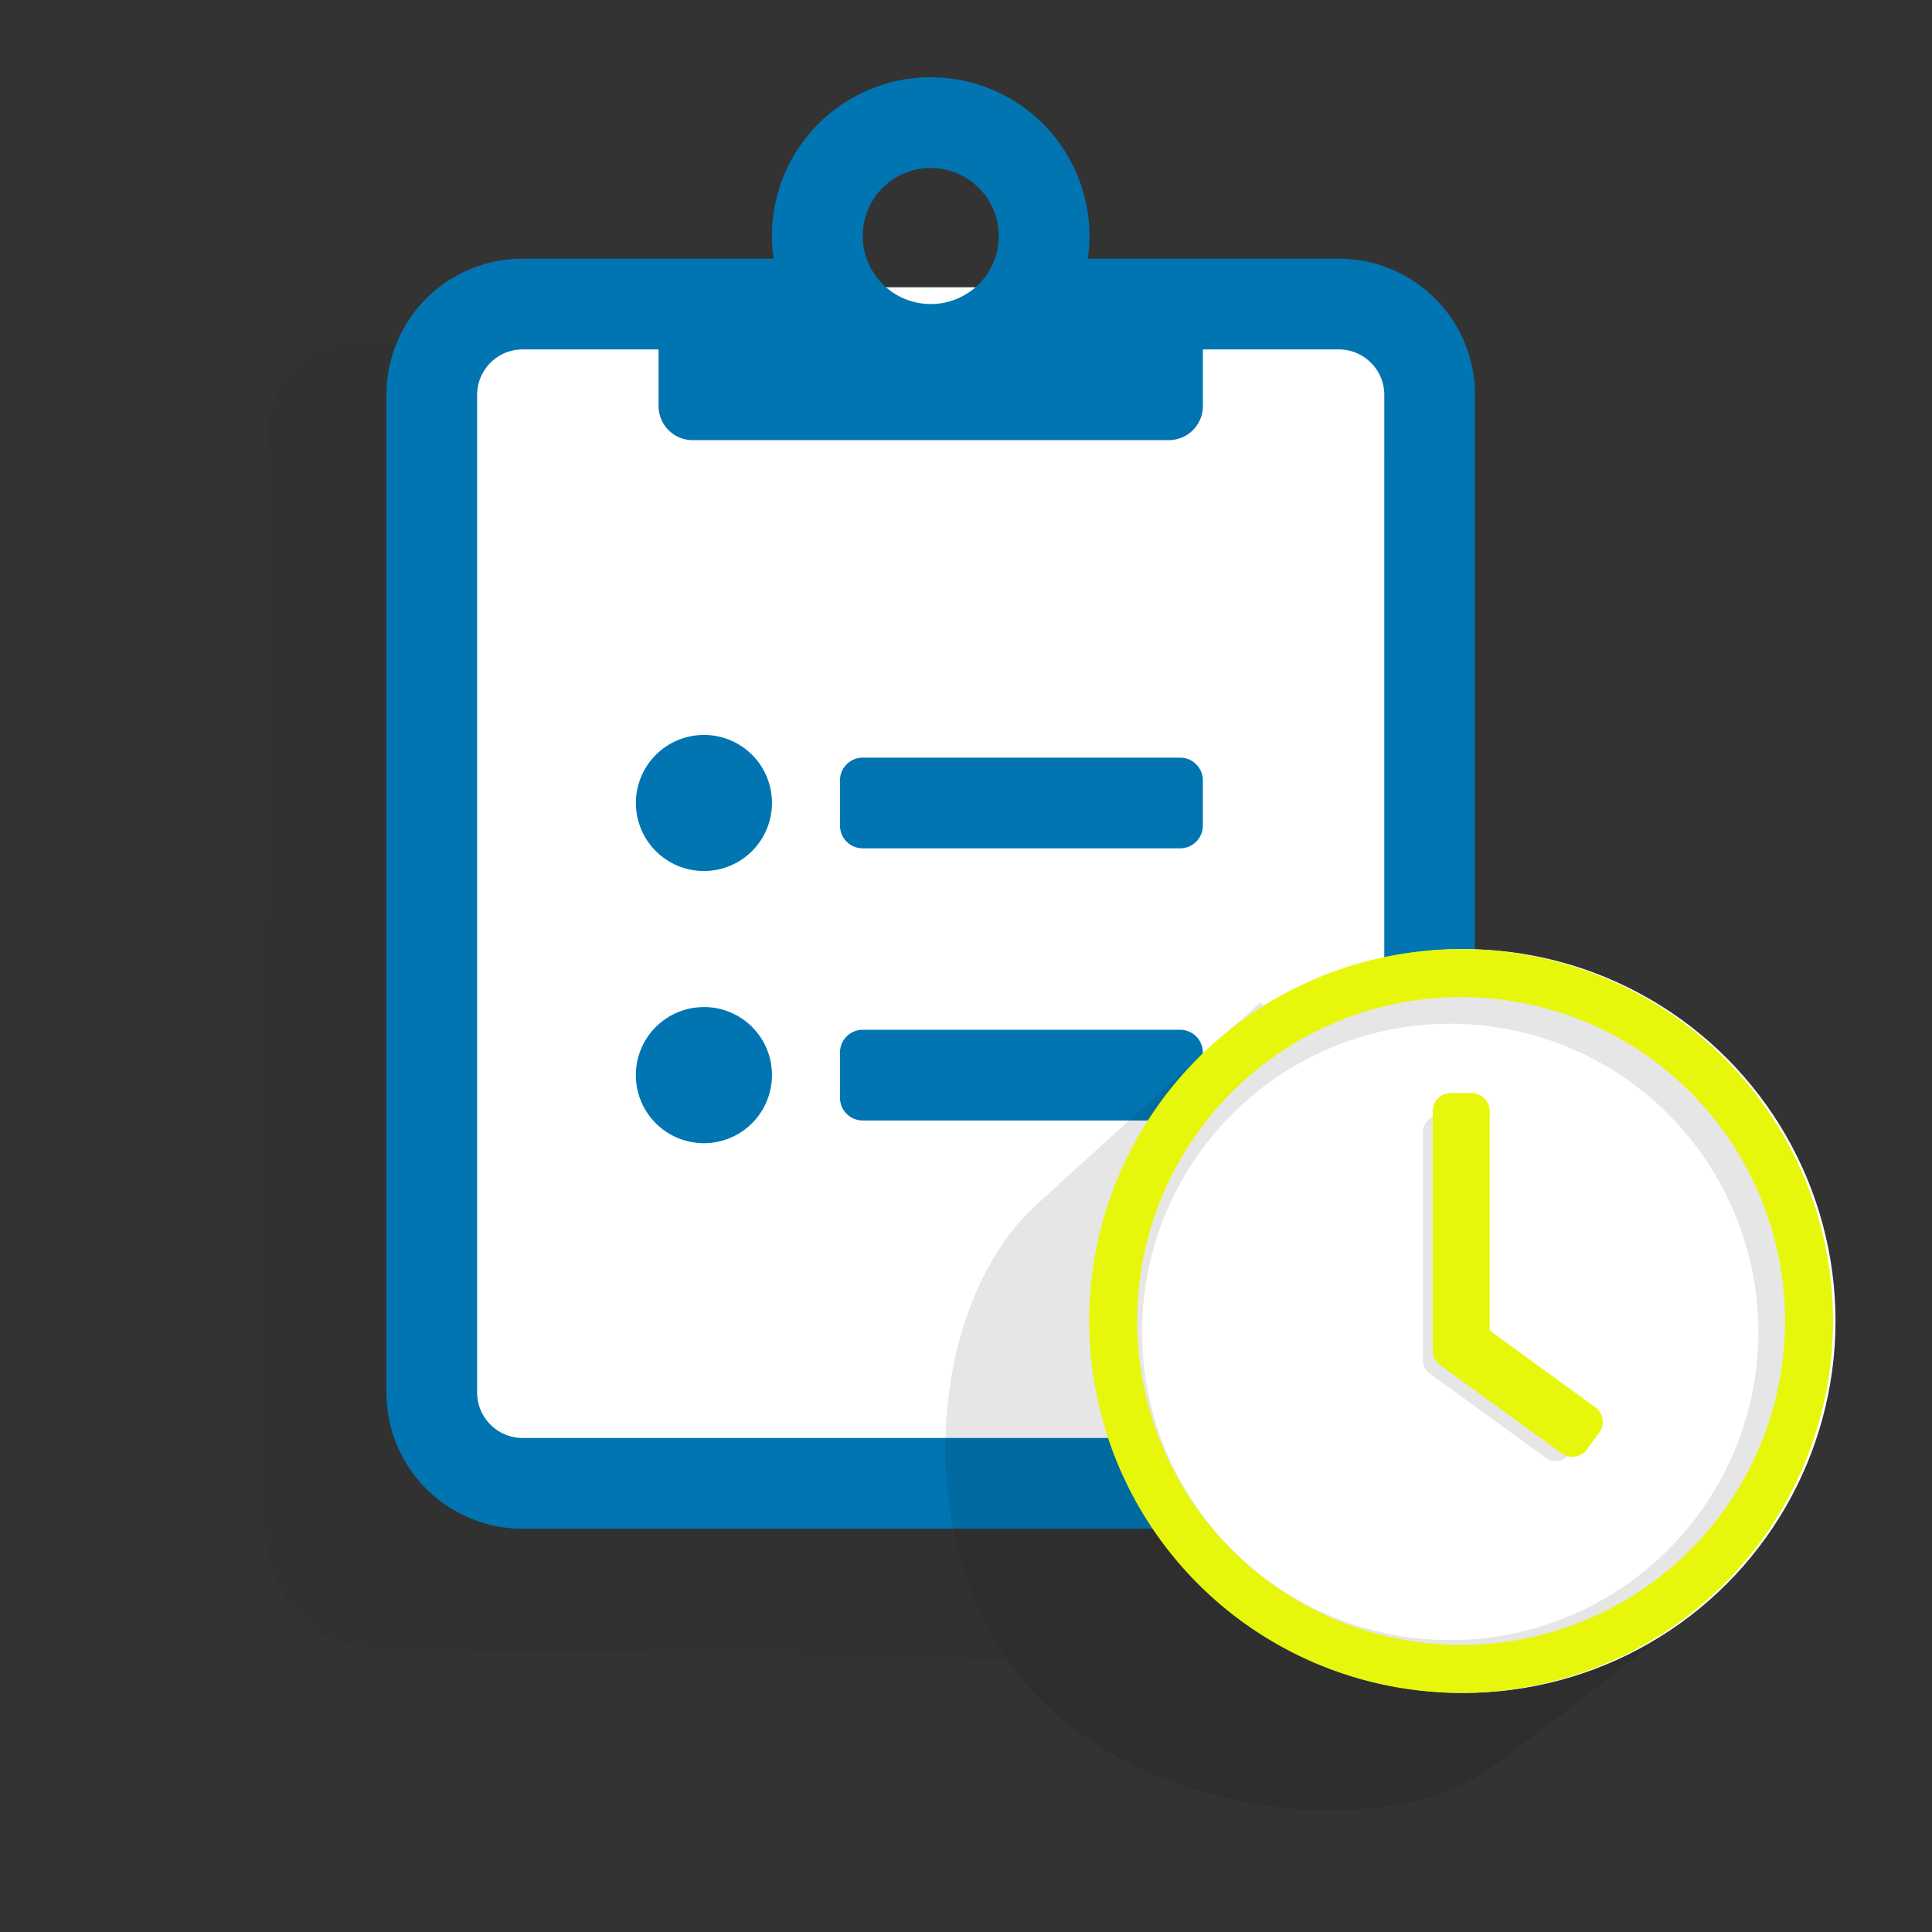
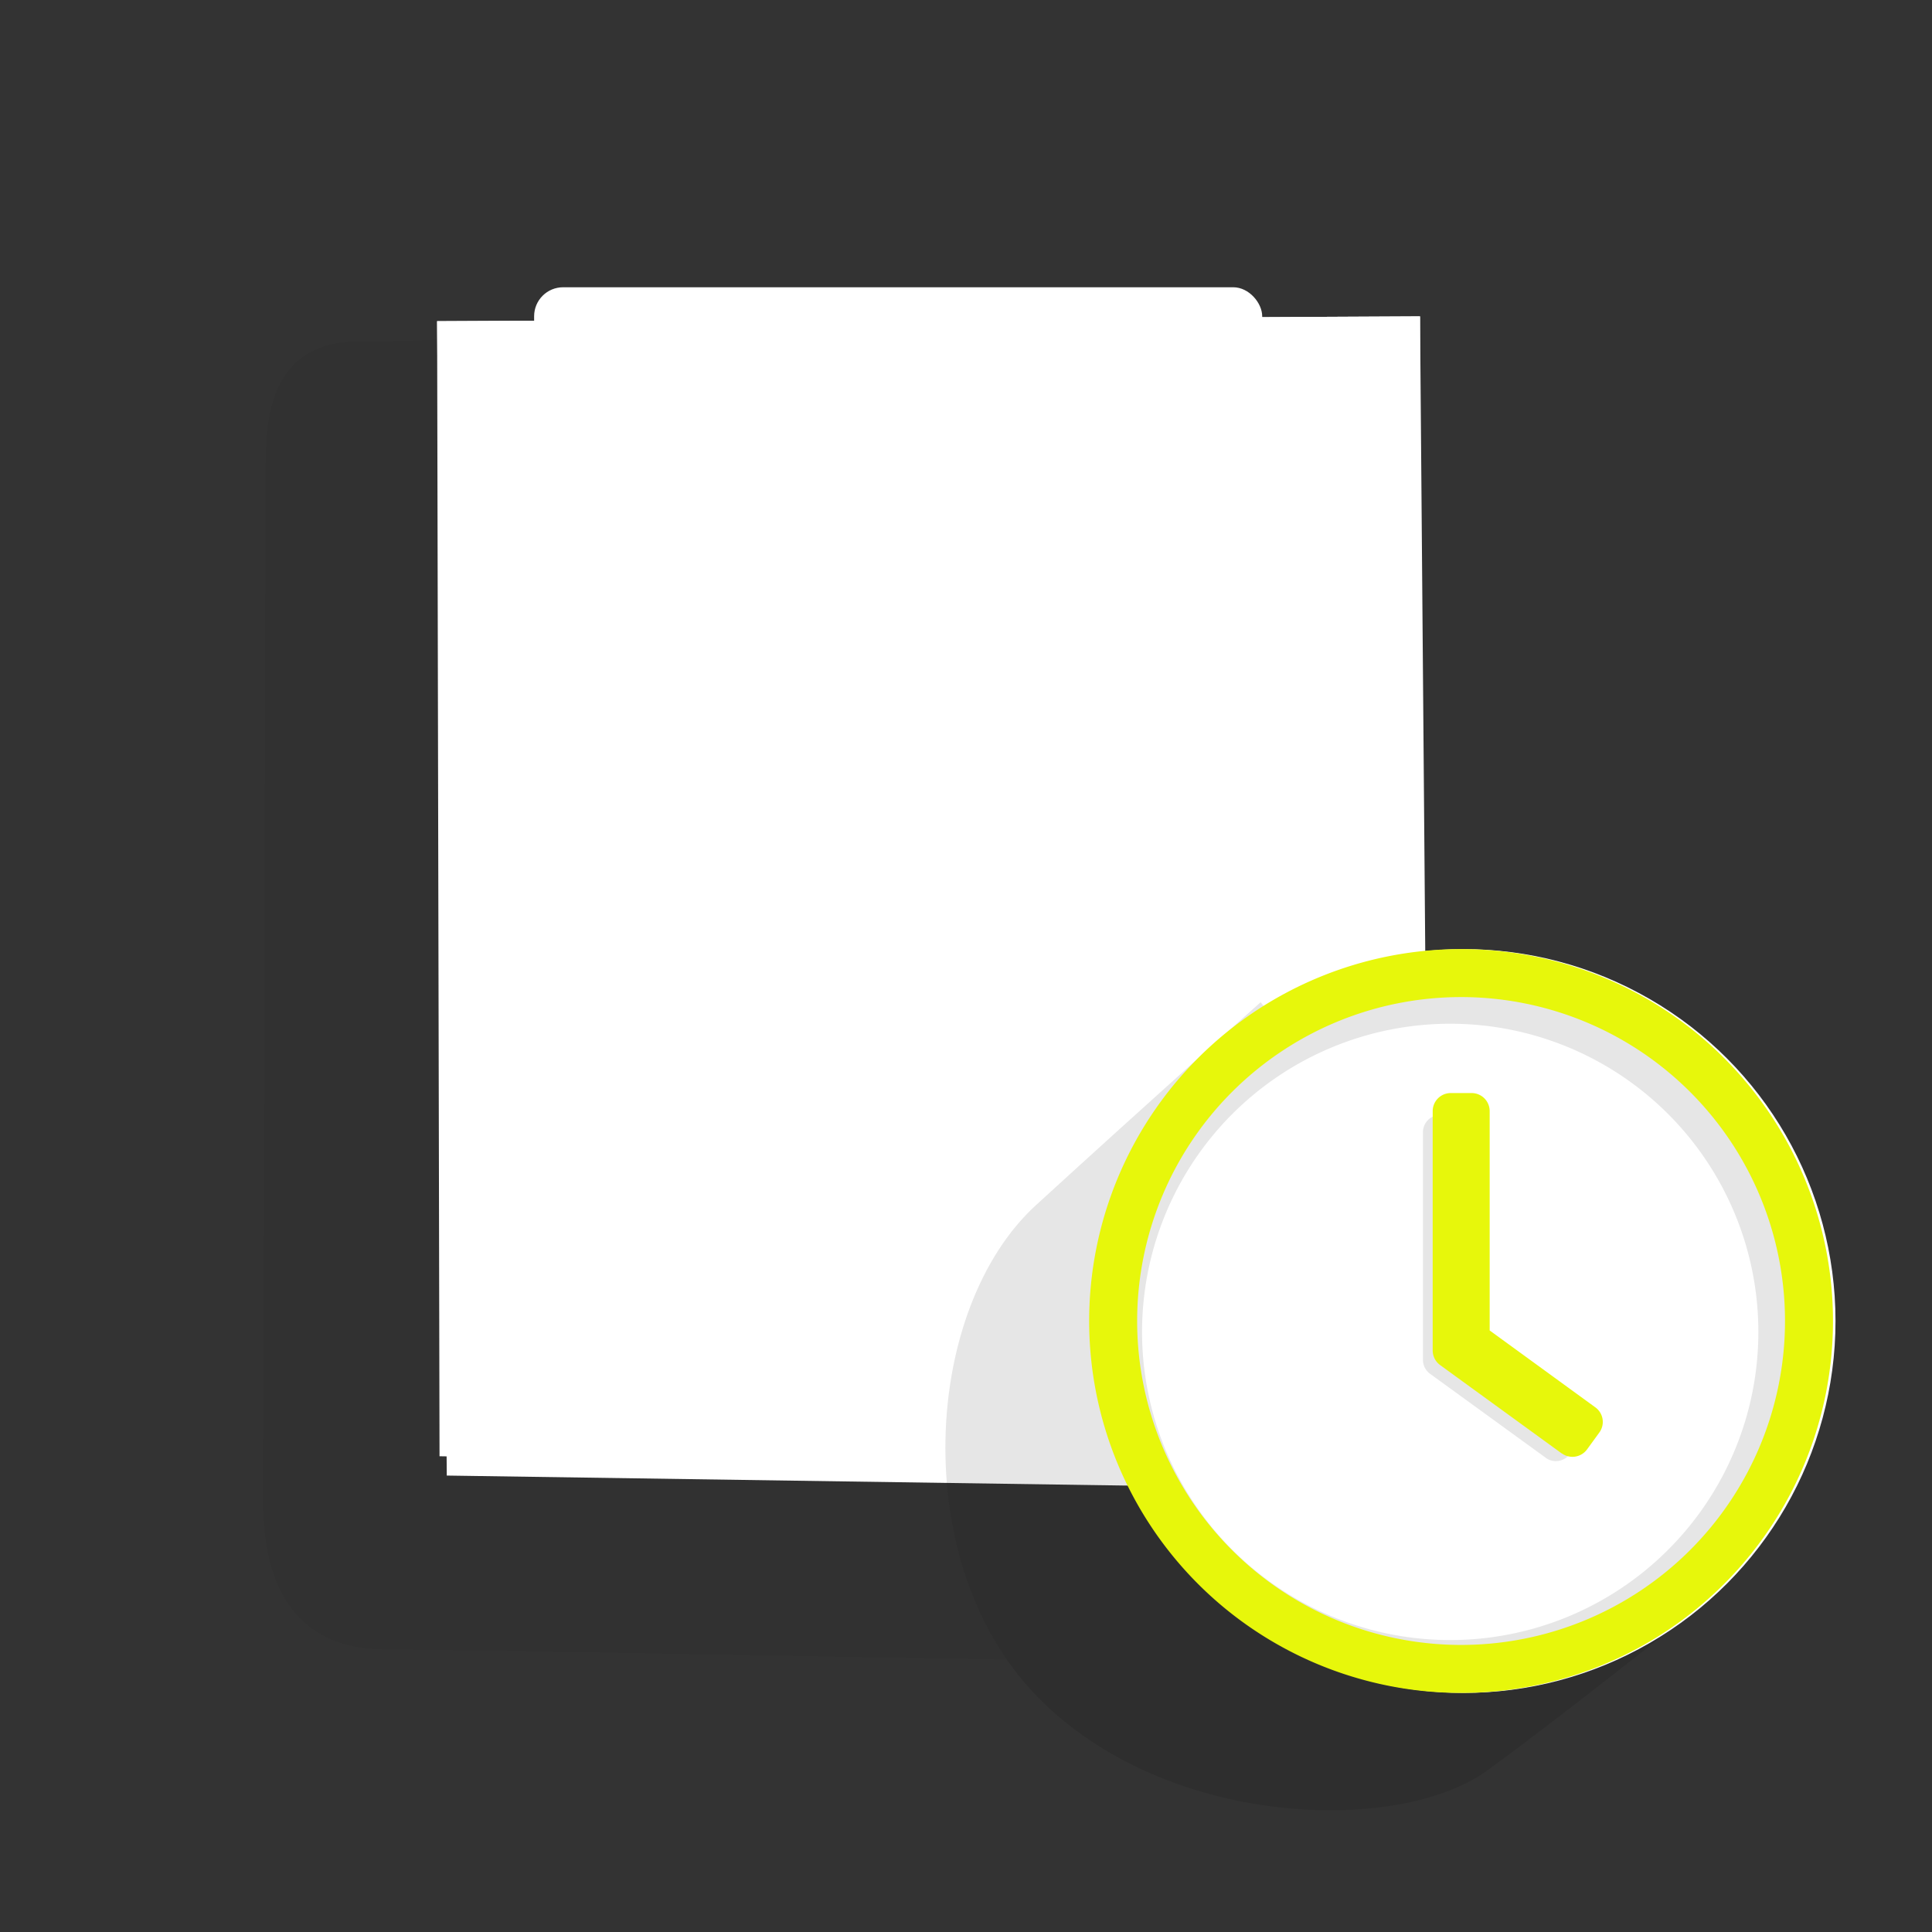
<svg xmlns="http://www.w3.org/2000/svg" id="Layer_11" data-name="Layer 11" viewBox="0 0 800 800">
  <rect x="0" y="0" width="800" height="800" fill="#333333" stroke="none" />
  <title>robot-report</title>
  <rect x="221.17" y="118.95" width="301.48" height="355.48" rx="12" ry="12" style="fill:#fff" />
  <path d="M429,499c47-43,93-84,93-84l60,75.65L588,131l-390,8s-9.55,2.34-48.77,2.34S110,176,110,196s-1,396-1,426,10,61,51,61c30.67,0,172.38,2.8,256.93,4.21C377.3,629.86,385.93,538.4,429,499Z" style="opacity:0.05" />
  <polygon points="181 133 182 603 587 610 588 131 181 133" style="fill:#fff" />
  <polygon points="181 133 588 131 592 617 185 611 181 133" style="fill:#fff" />
-   <path d="M488.68,313.72H357.21a9.41,9.41,0,0,0-9.39,9.39v18.78a9.42,9.42,0,0,0,9.39,9.39H488.68a9.42,9.42,0,0,0,9.39-9.39V323.11A9.42,9.42,0,0,0,488.68,313.72Zm0,112.68H357.21a9.42,9.42,0,0,0-9.39,9.39v18.79a9.42,9.42,0,0,0,9.39,9.39H488.68a9.42,9.42,0,0,0,9.39-9.39V435.79A9.42,9.42,0,0,0,488.68,426.4ZM291.47,304.33a28.17,28.17,0,1,0,28.18,28.17A28.1,28.1,0,0,0,291.47,304.33Zm0,112.68a28.18,28.18,0,1,0,28.18,28.18A28.11,28.11,0,0,0,291.47,417ZM554.41,107.12h-104a62,62,0,0,0,.7-9.39,65.73,65.73,0,0,0-131.46,0,62,62,0,0,0,.7,9.39h-104A56.36,56.36,0,0,0,160,163.47V576.65A56.36,56.36,0,0,0,216.35,633H554.41a56.36,56.36,0,0,0,56.34-56.35V163.47A56.36,56.36,0,0,0,554.41,107.12Zm-169-37.56a28.17,28.17,0,1,1-28.17,28.17A28.1,28.1,0,0,1,385.38,69.56ZM573.19,576.65a18.84,18.84,0,0,1-18.78,18.79H216.35a18.84,18.84,0,0,1-18.78-18.79V163.47a18.83,18.83,0,0,1,18.78-18.78h56.34v23.47a14.13,14.13,0,0,0,14.09,14.09H484a14.13,14.13,0,0,0,14.09-14.09V144.69h56.34a18.83,18.83,0,0,1,18.78,18.78Z" style="fill:#0075b2" />
  <path d="M522,415s-46,41-93,84-53,148,0,203,150,58,187,31,98-76,98-76Z" style="opacity:0.1" />
  <circle cx="606.04" cy="547" r="154" style="fill:#fff" />
  <path d="M600.5,405A146.5,146.5,0,1,0,747,551.5,146.47,146.47,0,0,0,600.5,405ZM728.1,551.5A127.6,127.6,0,1,1,600.5,423.91,127.6,127.6,0,0,1,728.1,551.5Zm-88,52.16-48-34.85a7.14,7.14,0,0,1-2.89-5.73V468.8a7.11,7.11,0,0,1,7.09-7.09h8.27a7.1,7.1,0,0,1,7.08,7.09v86.42l41.65,30.31a7.08,7.08,0,0,1,1.54,9.92l-4.85,6.68a7.13,7.13,0,0,1-9.92,1.53Z" style="opacity:0.1" />
  <path d="M605,393A154,154,0,1,0,759,547,154,154,0,0,0,605,393ZM739.13,547A134.13,134.13,0,1,1,605,412.87,134.12,134.12,0,0,1,739.13,547Zm-92.46,54.83-50.42-36.64a7.48,7.48,0,0,1-3-6V460.06a7.47,7.47,0,0,1,7.45-7.45h8.69a7.47,7.47,0,0,1,7.45,7.45v90.85l43.78,31.86a7.44,7.44,0,0,1,1.61,10.43l-5.09,7a7.5,7.5,0,0,1-10.43,1.61Z" style="fill:#e7f70b" />
</svg>